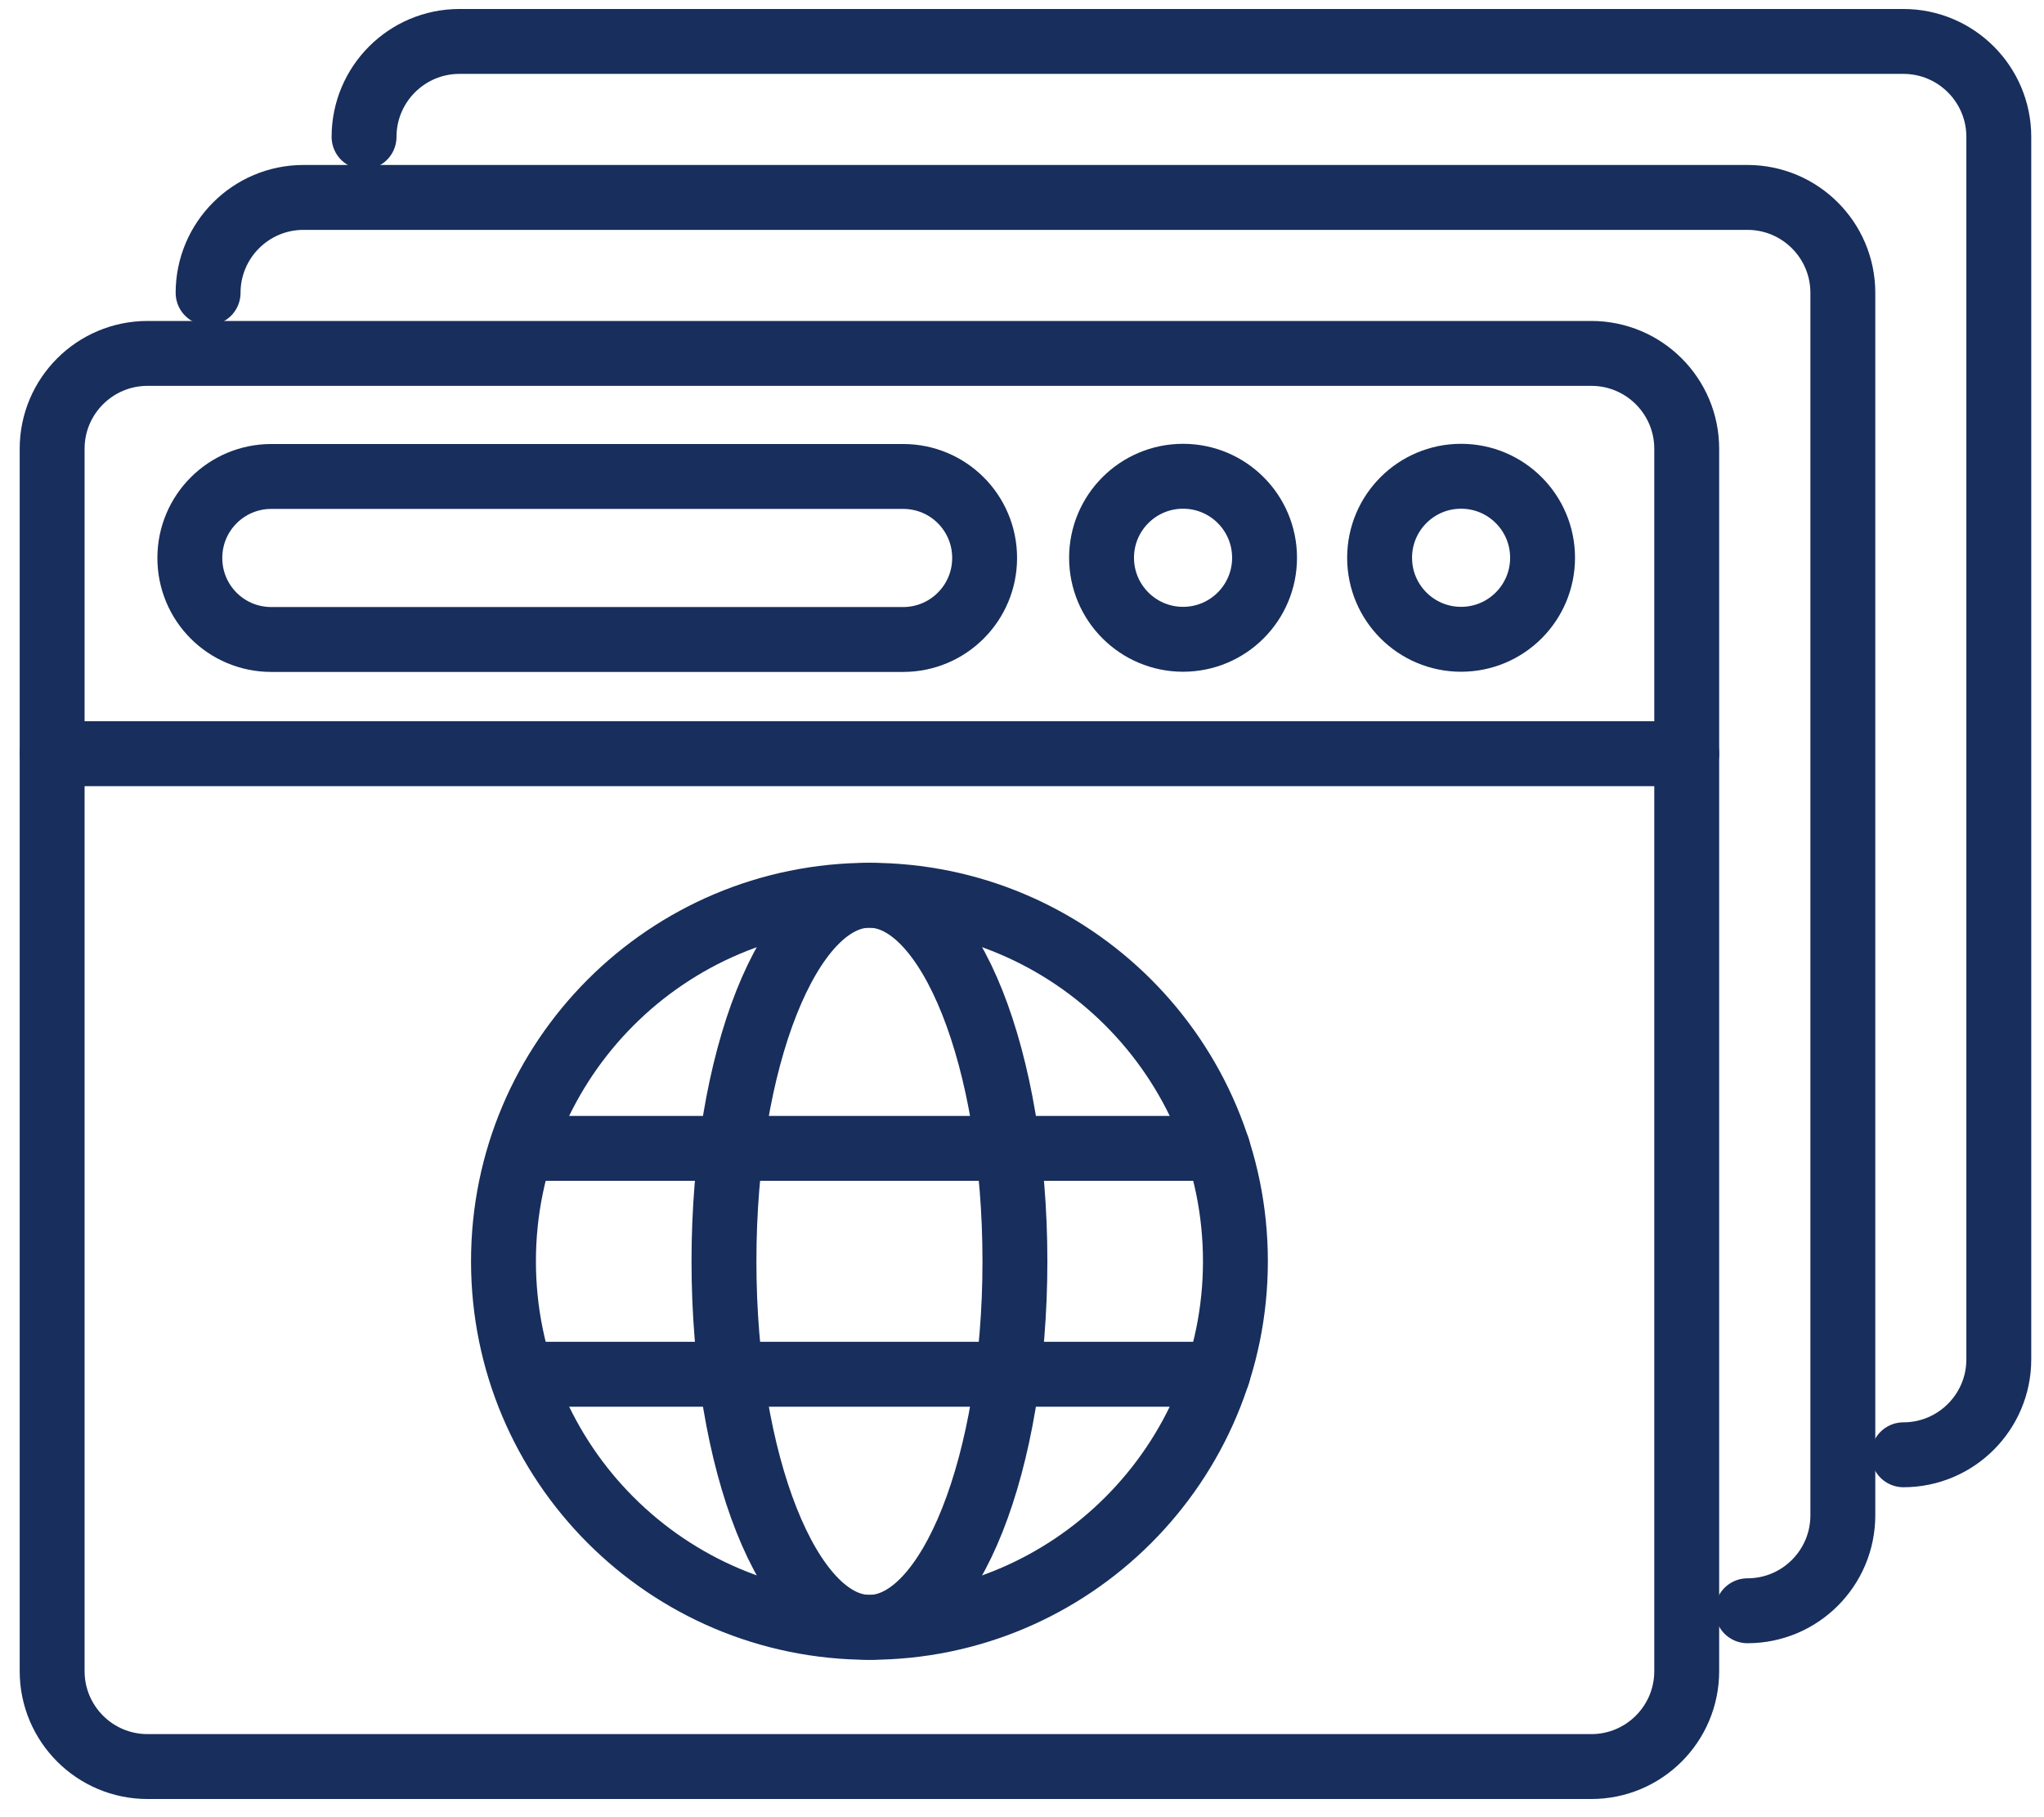
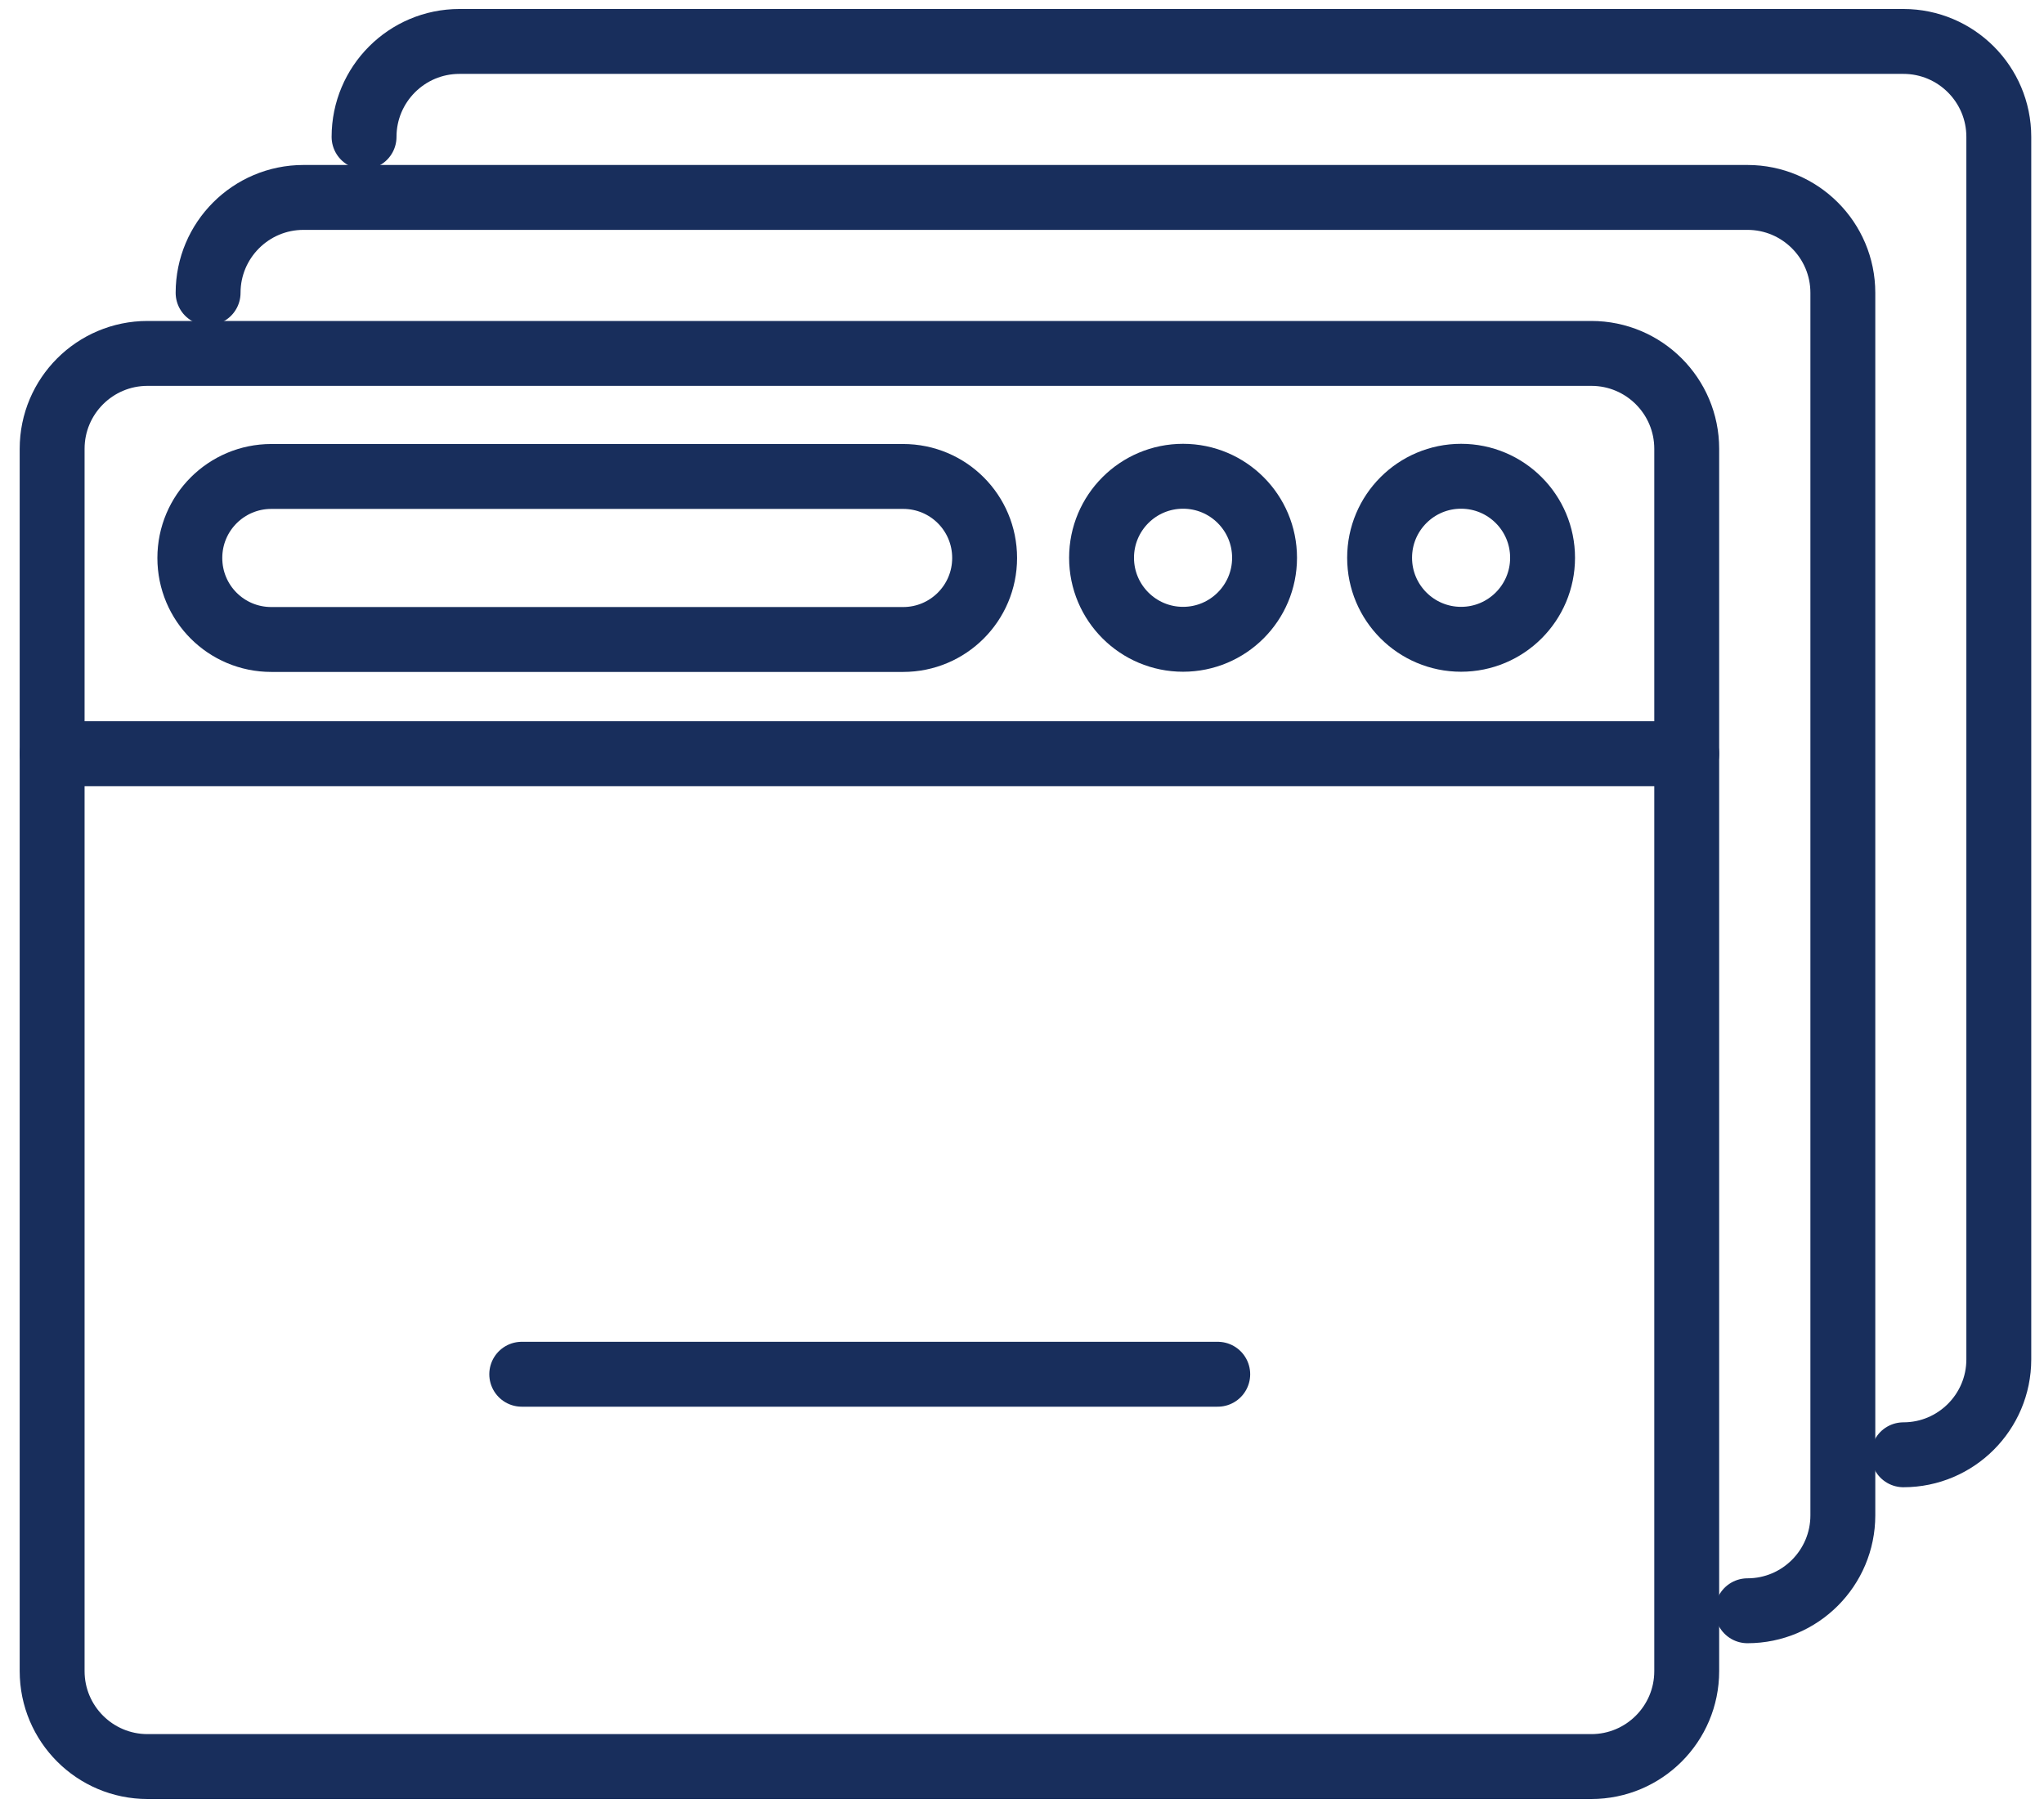
<svg xmlns="http://www.w3.org/2000/svg" width="63" height="56" viewBox="0 0 63 56" fill="none">
  <path d="M49.047 10.891H4.548C2.924 10.891 1.607 12.207 1.607 13.831V51.499C1.607 53.123 2.924 54.44 4.548 54.44H49.047C50.672 54.44 51.988 53.123 51.988 51.499V13.831C51.988 12.207 50.672 10.891 49.047 10.891Z" stroke="#182E5C" stroke-width="2" stroke-linecap="round" stroke-linejoin="round" />
  <path d="M6.414 9.024C6.414 7.405 7.729 6.084 9.354 6.084H53.86C55.48 6.084 56.8 7.399 56.8 9.024V46.698C56.8 48.318 55.486 49.639 53.86 49.639" stroke="#182E5C" stroke-width="2" stroke-linecap="round" stroke-linejoin="round" />
  <path d="M11.221 4.218C11.221 2.598 12.535 1.277 14.161 1.277H58.667C60.286 1.277 61.607 2.592 61.607 4.218V41.892C61.607 43.511 60.292 44.832 58.667 44.832" stroke="#182E5C" stroke-width="2" stroke-linecap="round" stroke-linejoin="round" />
-   <path d="M26.798 50.15C33.028 50.15 38.078 45.099 38.078 38.869C38.078 32.639 33.028 27.589 26.798 27.589C20.568 27.589 15.518 32.639 15.518 38.869C15.518 45.099 20.568 50.15 26.798 50.15Z" stroke="#182E5C" stroke-width="2" stroke-linecap="round" stroke-linejoin="round" />
-   <path d="M26.797 50.15C29.274 50.15 31.282 45.099 31.282 38.869C31.282 32.639 29.274 27.589 26.797 27.589C24.321 27.589 22.314 32.639 22.314 38.869C22.314 45.099 24.321 50.15 26.797 50.15Z" stroke="#182E5C" stroke-width="2" stroke-linecap="round" stroke-linejoin="round" />
-   <path d="M16.081 35.389H37.533" stroke="#182E5C" stroke-width="2" stroke-linecap="round" stroke-linejoin="round" />
  <path d="M16.081 42.35H37.533" stroke="#182E5C" stroke-width="2" stroke-linecap="round" stroke-linejoin="round" />
  <path d="M1.607 23.227H51.988" stroke="#182E5C" stroke-width="2" stroke-linecap="round" stroke-linejoin="round" />
  <path d="M45.033 19.701C46.421 19.701 47.545 18.576 47.545 17.189C47.545 15.801 46.421 14.677 45.033 14.677C43.646 14.677 42.522 15.801 42.522 17.189C42.522 18.576 43.646 19.701 45.033 19.701Z" stroke="#182E5C" stroke-width="2" stroke-linecap="round" stroke-linejoin="round" />
  <path d="M36.464 19.701C37.852 19.701 38.976 18.576 38.976 17.189C38.976 15.801 37.852 14.677 36.464 14.677C35.077 14.677 33.952 15.801 33.952 17.189C33.952 18.576 35.077 19.701 36.464 19.701Z" stroke="#182E5C" stroke-width="2" stroke-linecap="round" stroke-linejoin="round" />
  <path d="M27.836 14.683H8.363C6.977 14.683 5.851 15.804 5.851 17.195C5.851 18.586 6.972 19.707 8.363 19.707H27.836C29.221 19.707 30.348 18.586 30.348 17.195C30.348 15.804 29.227 14.683 27.836 14.683Z" stroke="#182E5C" stroke-width="2" stroke-linecap="round" stroke-linejoin="round" />
</svg>